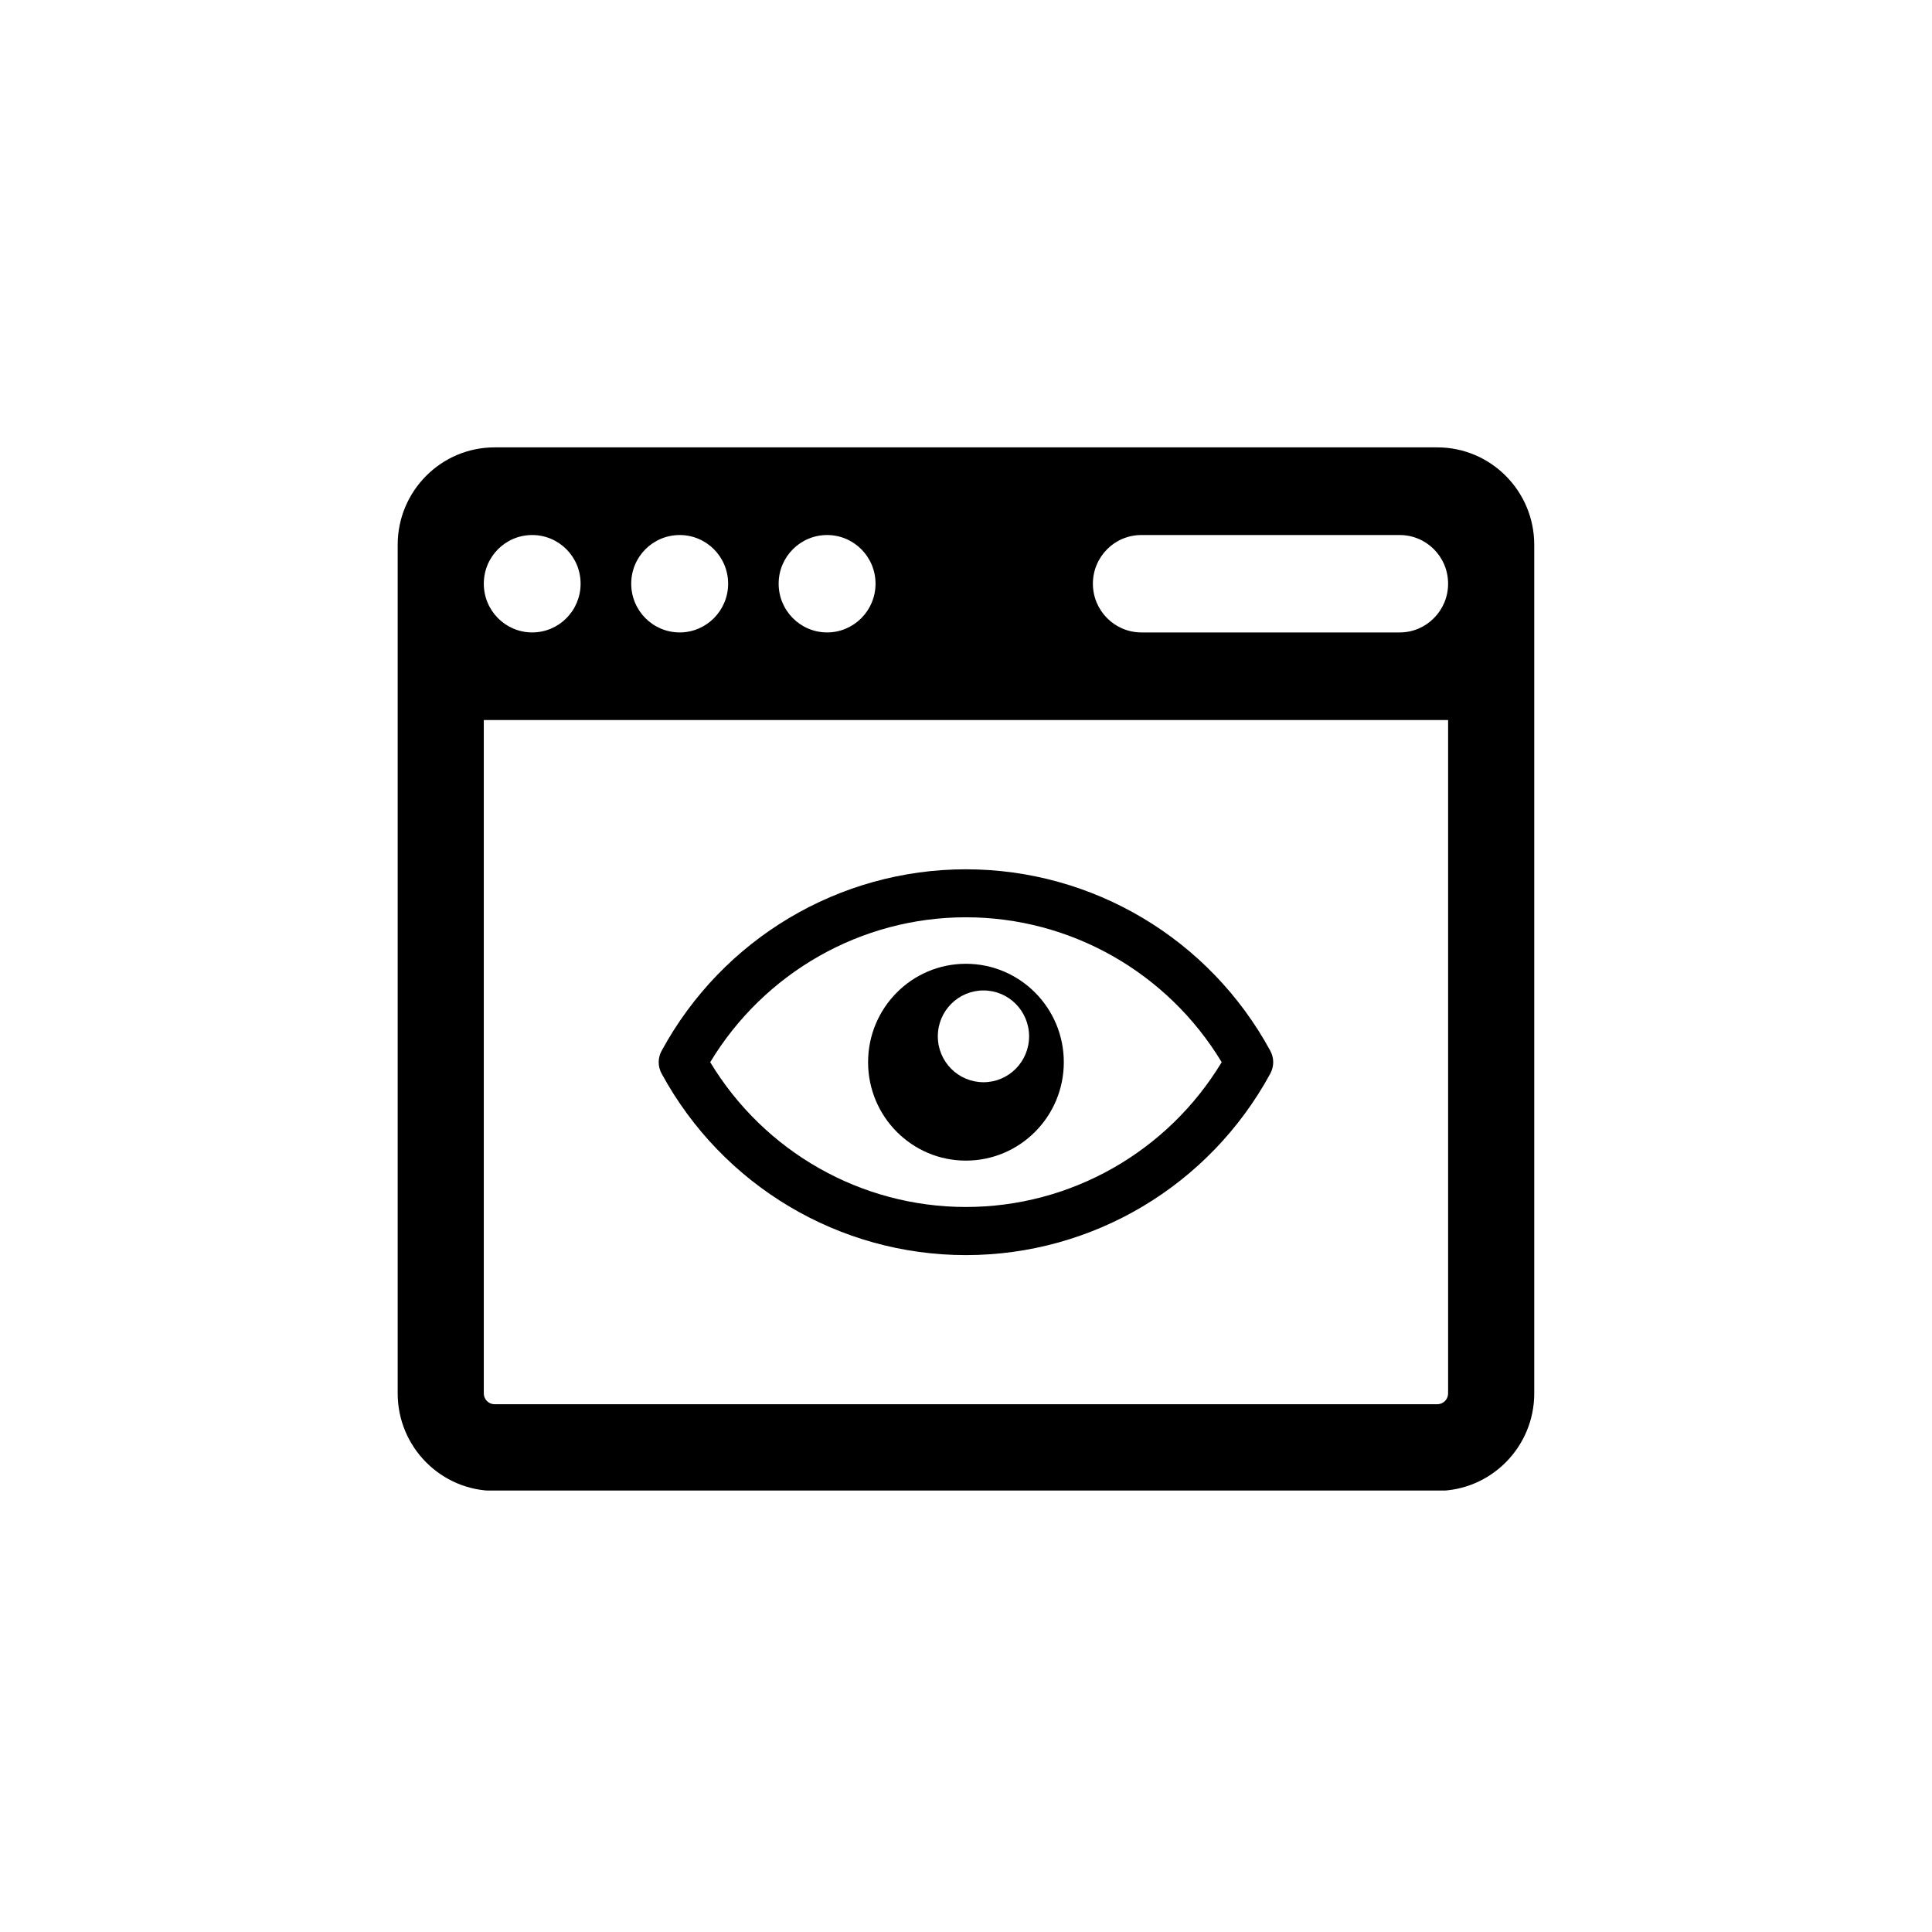
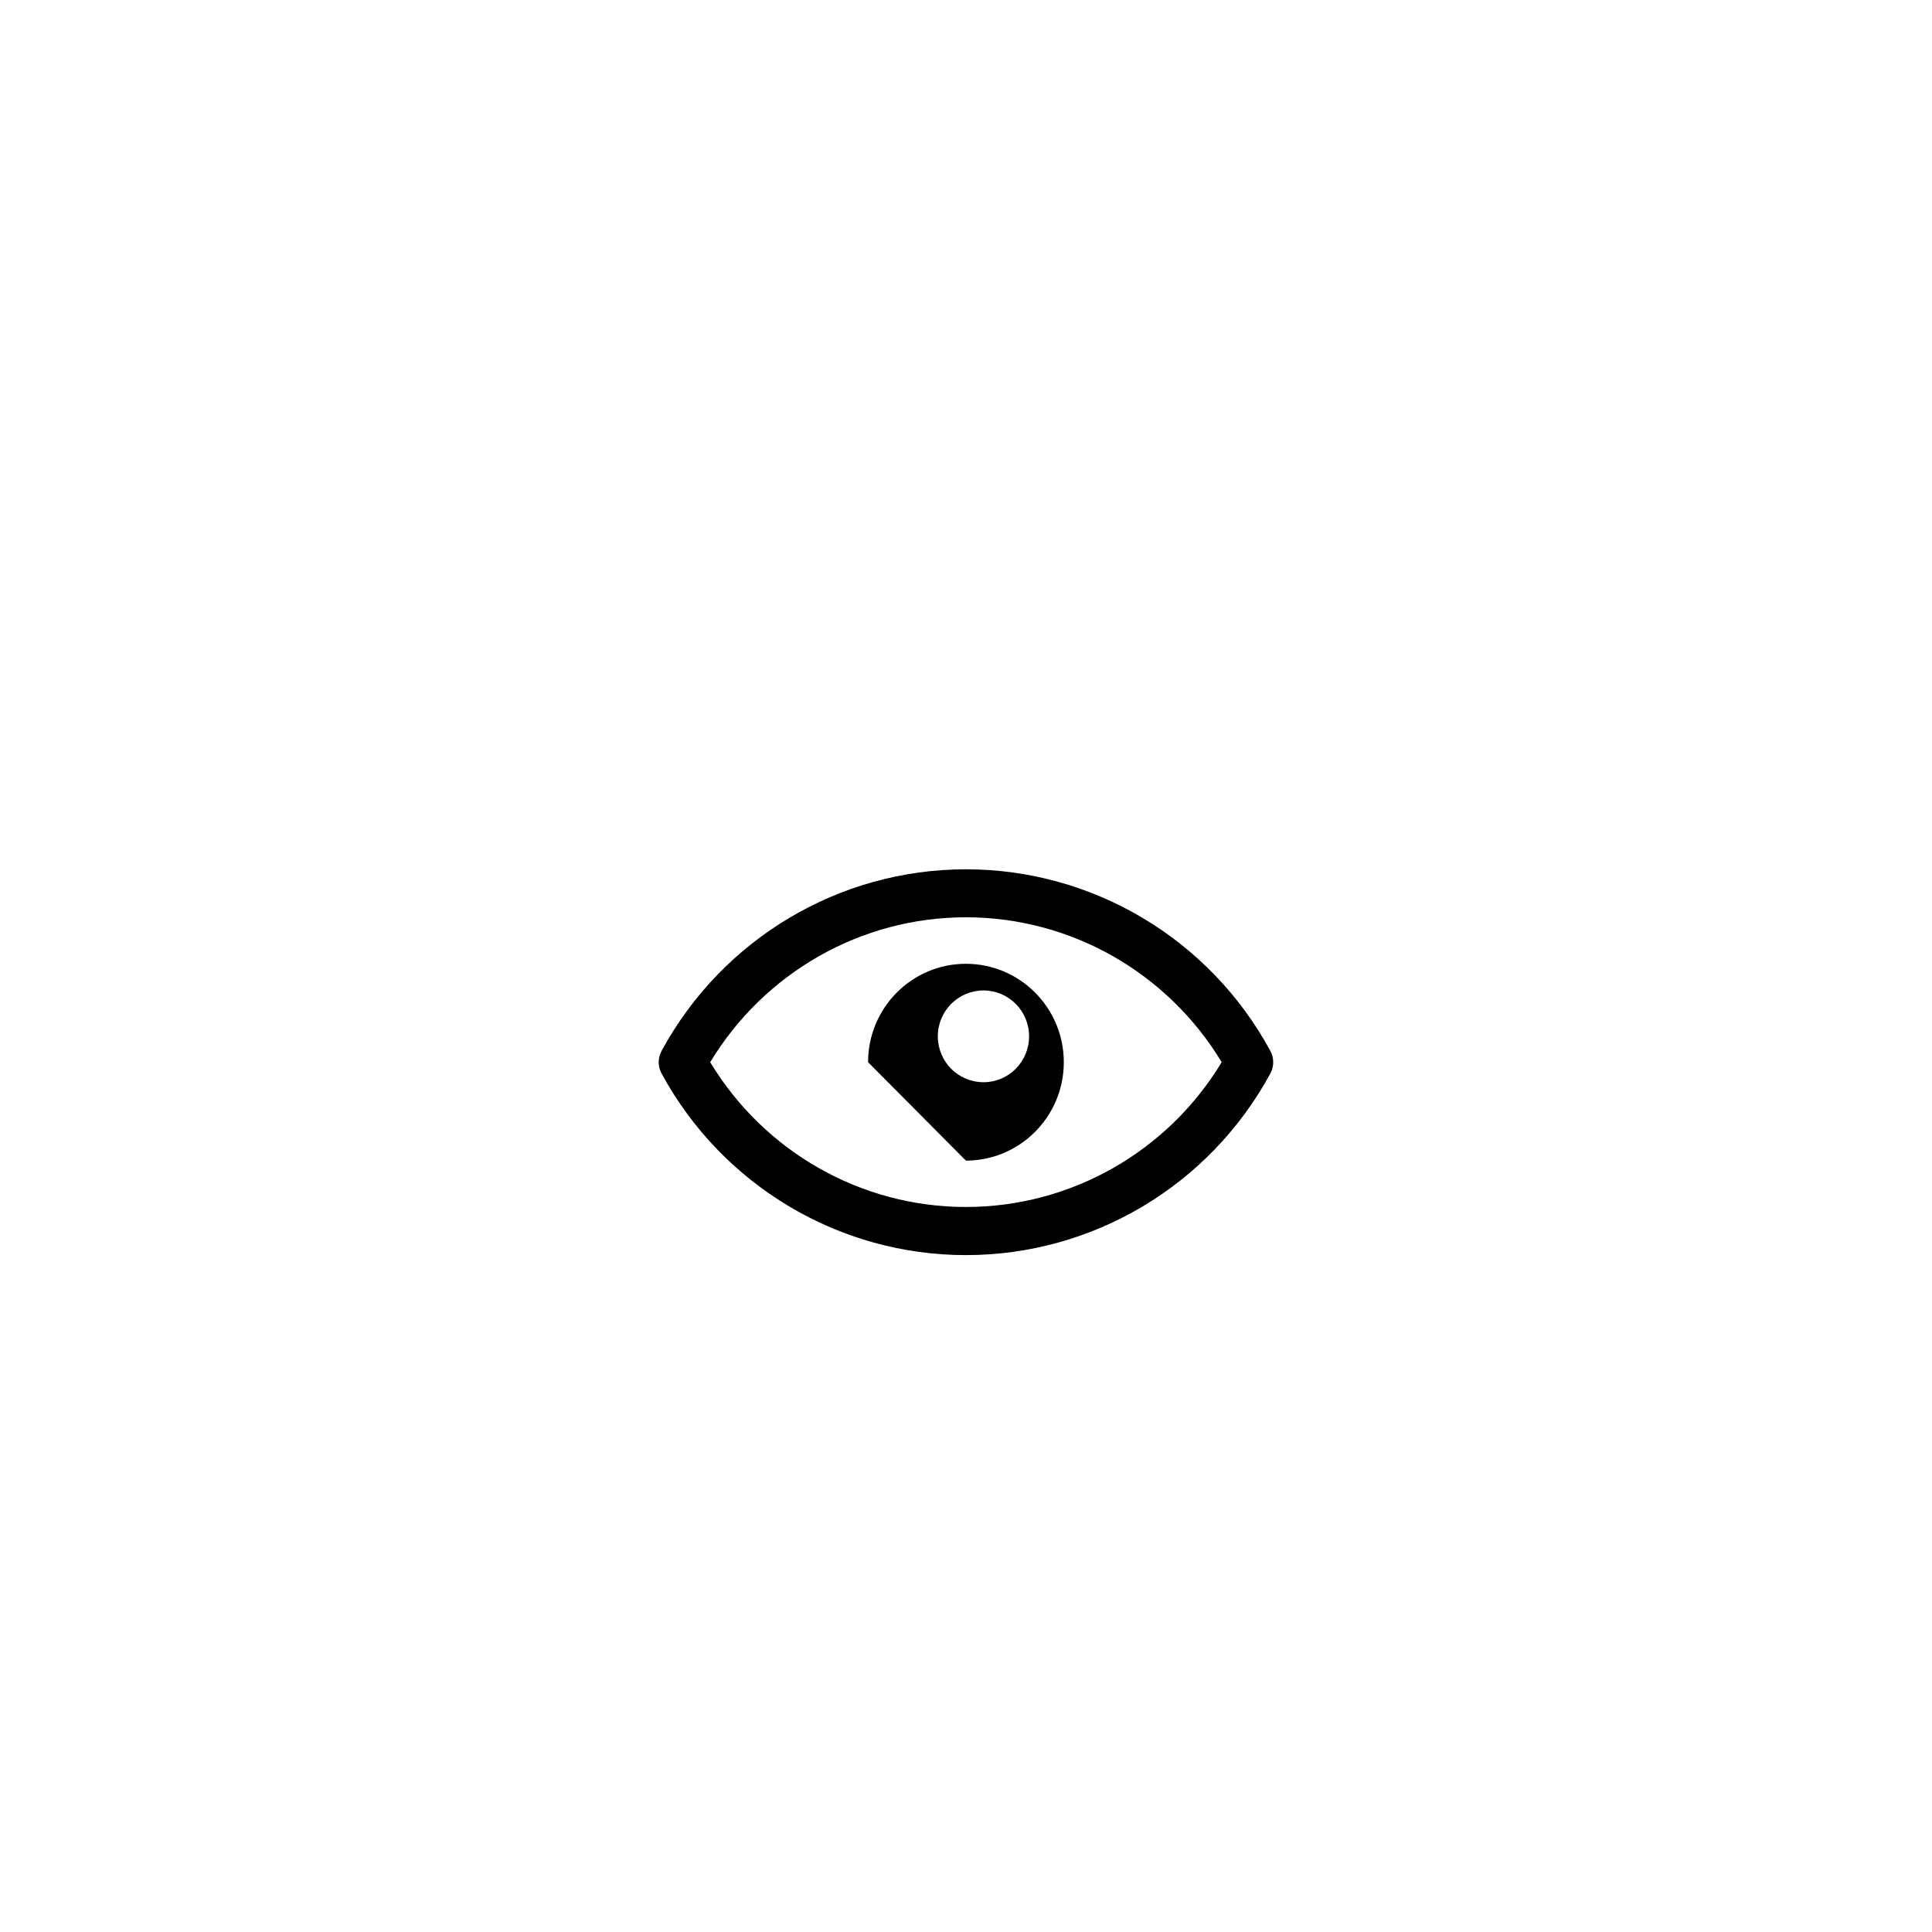
<svg xmlns="http://www.w3.org/2000/svg" width="100" zoomAndPan="magnify" viewBox="0 0 75 75" height="100" preserveAspectRatio="xMidYMid meet" version="1.0">
  <defs>
    <clipPath id="9a5b601402">
-       <path d="M 15.438 17.363 L 59.559 17.363 L 59.559 57.863 L 15.438 57.863 Z M 15.438 17.363 " clip-rule="nonzero" />
-     </clipPath>
+       </clipPath>
  </defs>
  <g clip-path="url(#9a5b601402)">
    <path fill="#000000" d="M 55.664 23.996 C 55.324 24.34 54.855 24.551 54.336 24.551 L 44.309 24.551 C 43.27 24.551 42.426 23.703 42.426 22.66 C 42.426 22.137 42.637 21.664 42.98 21.32 C 43.316 20.98 43.789 20.77 44.309 20.77 L 54.336 20.77 C 55.375 20.77 56.215 21.613 56.215 22.66 C 56.215 23.184 56.004 23.656 55.664 23.996 Z M 56.215 54.094 C 56.215 54.324 56.027 54.512 55.797 54.512 L 19.199 54.512 C 18.969 54.512 18.781 54.324 18.781 54.094 L 18.781 27.953 L 56.215 27.953 Z M 20.66 20.77 C 21.699 20.77 22.539 21.613 22.539 22.66 C 22.539 23.703 21.699 24.551 20.66 24.551 C 19.621 24.551 18.781 23.703 18.781 22.66 C 18.781 21.613 19.621 20.77 20.66 20.77 Z M 26.387 20.77 C 27.422 20.77 28.266 21.613 28.266 22.66 C 28.266 23.703 27.422 24.551 26.387 24.551 C 25.344 24.551 24.504 23.703 24.504 22.66 C 24.504 21.613 25.344 20.77 26.387 20.77 Z M 32.109 20.77 C 33.145 20.77 33.988 21.613 33.988 22.66 C 33.988 23.703 33.145 24.551 32.109 24.551 C 31.07 24.551 30.227 23.703 30.227 22.66 C 30.227 21.613 31.07 20.77 32.109 20.77 Z M 55.797 17.367 L 19.199 17.367 C 17.125 17.367 15.438 19.062 15.438 21.148 L 15.438 54.094 C 15.438 56.176 17.125 57.875 19.199 57.875 L 55.797 57.875 C 57.871 57.875 59.559 56.176 59.559 54.094 L 59.559 21.148 C 59.559 19.062 57.871 17.367 55.797 17.367 " fill-opacity="1" fill-rule="nonzero" />
  </g>
  <path fill="#000000" d="M 37.496 35.609 C 41.566 35.609 45.324 37.754 47.426 41.234 C 45.324 44.715 41.566 46.855 37.496 46.855 C 33.426 46.855 29.672 44.715 27.57 41.234 C 29.672 37.754 33.426 35.609 37.496 35.609 Z M 25.688 41.684 C 28.051 46.027 32.578 48.723 37.496 48.723 C 42.418 48.723 46.945 46.027 49.309 41.684 C 49.465 41.402 49.465 41.066 49.309 40.785 C 46.945 36.441 42.418 33.746 37.496 33.746 C 32.578 33.746 28.051 36.441 25.688 40.785 C 25.531 41.066 25.531 41.402 25.688 41.684 " fill-opacity="1" fill-rule="nonzero" />
-   <path fill="#000000" d="M 38.18 38.449 C 39.156 38.449 39.949 39.246 39.949 40.23 C 39.949 41.215 39.156 42.012 38.18 42.012 C 37.199 42.012 36.406 41.215 36.406 40.23 C 36.406 39.246 37.199 38.449 38.18 38.449 Z M 37.496 45.055 C 39.594 45.055 41.297 43.344 41.297 41.234 C 41.297 39.125 39.594 37.414 37.496 37.414 C 35.398 37.414 33.699 39.125 33.699 41.234 C 33.699 43.344 35.398 45.055 37.496 45.055 " fill-opacity="1" fill-rule="nonzero" />
+   <path fill="#000000" d="M 38.18 38.449 C 39.156 38.449 39.949 39.246 39.949 40.23 C 39.949 41.215 39.156 42.012 38.18 42.012 C 37.199 42.012 36.406 41.215 36.406 40.23 C 36.406 39.246 37.199 38.449 38.18 38.449 Z M 37.496 45.055 C 39.594 45.055 41.297 43.344 41.297 41.234 C 41.297 39.125 39.594 37.414 37.496 37.414 C 35.398 37.414 33.699 39.125 33.699 41.234 " fill-opacity="1" fill-rule="nonzero" />
</svg>